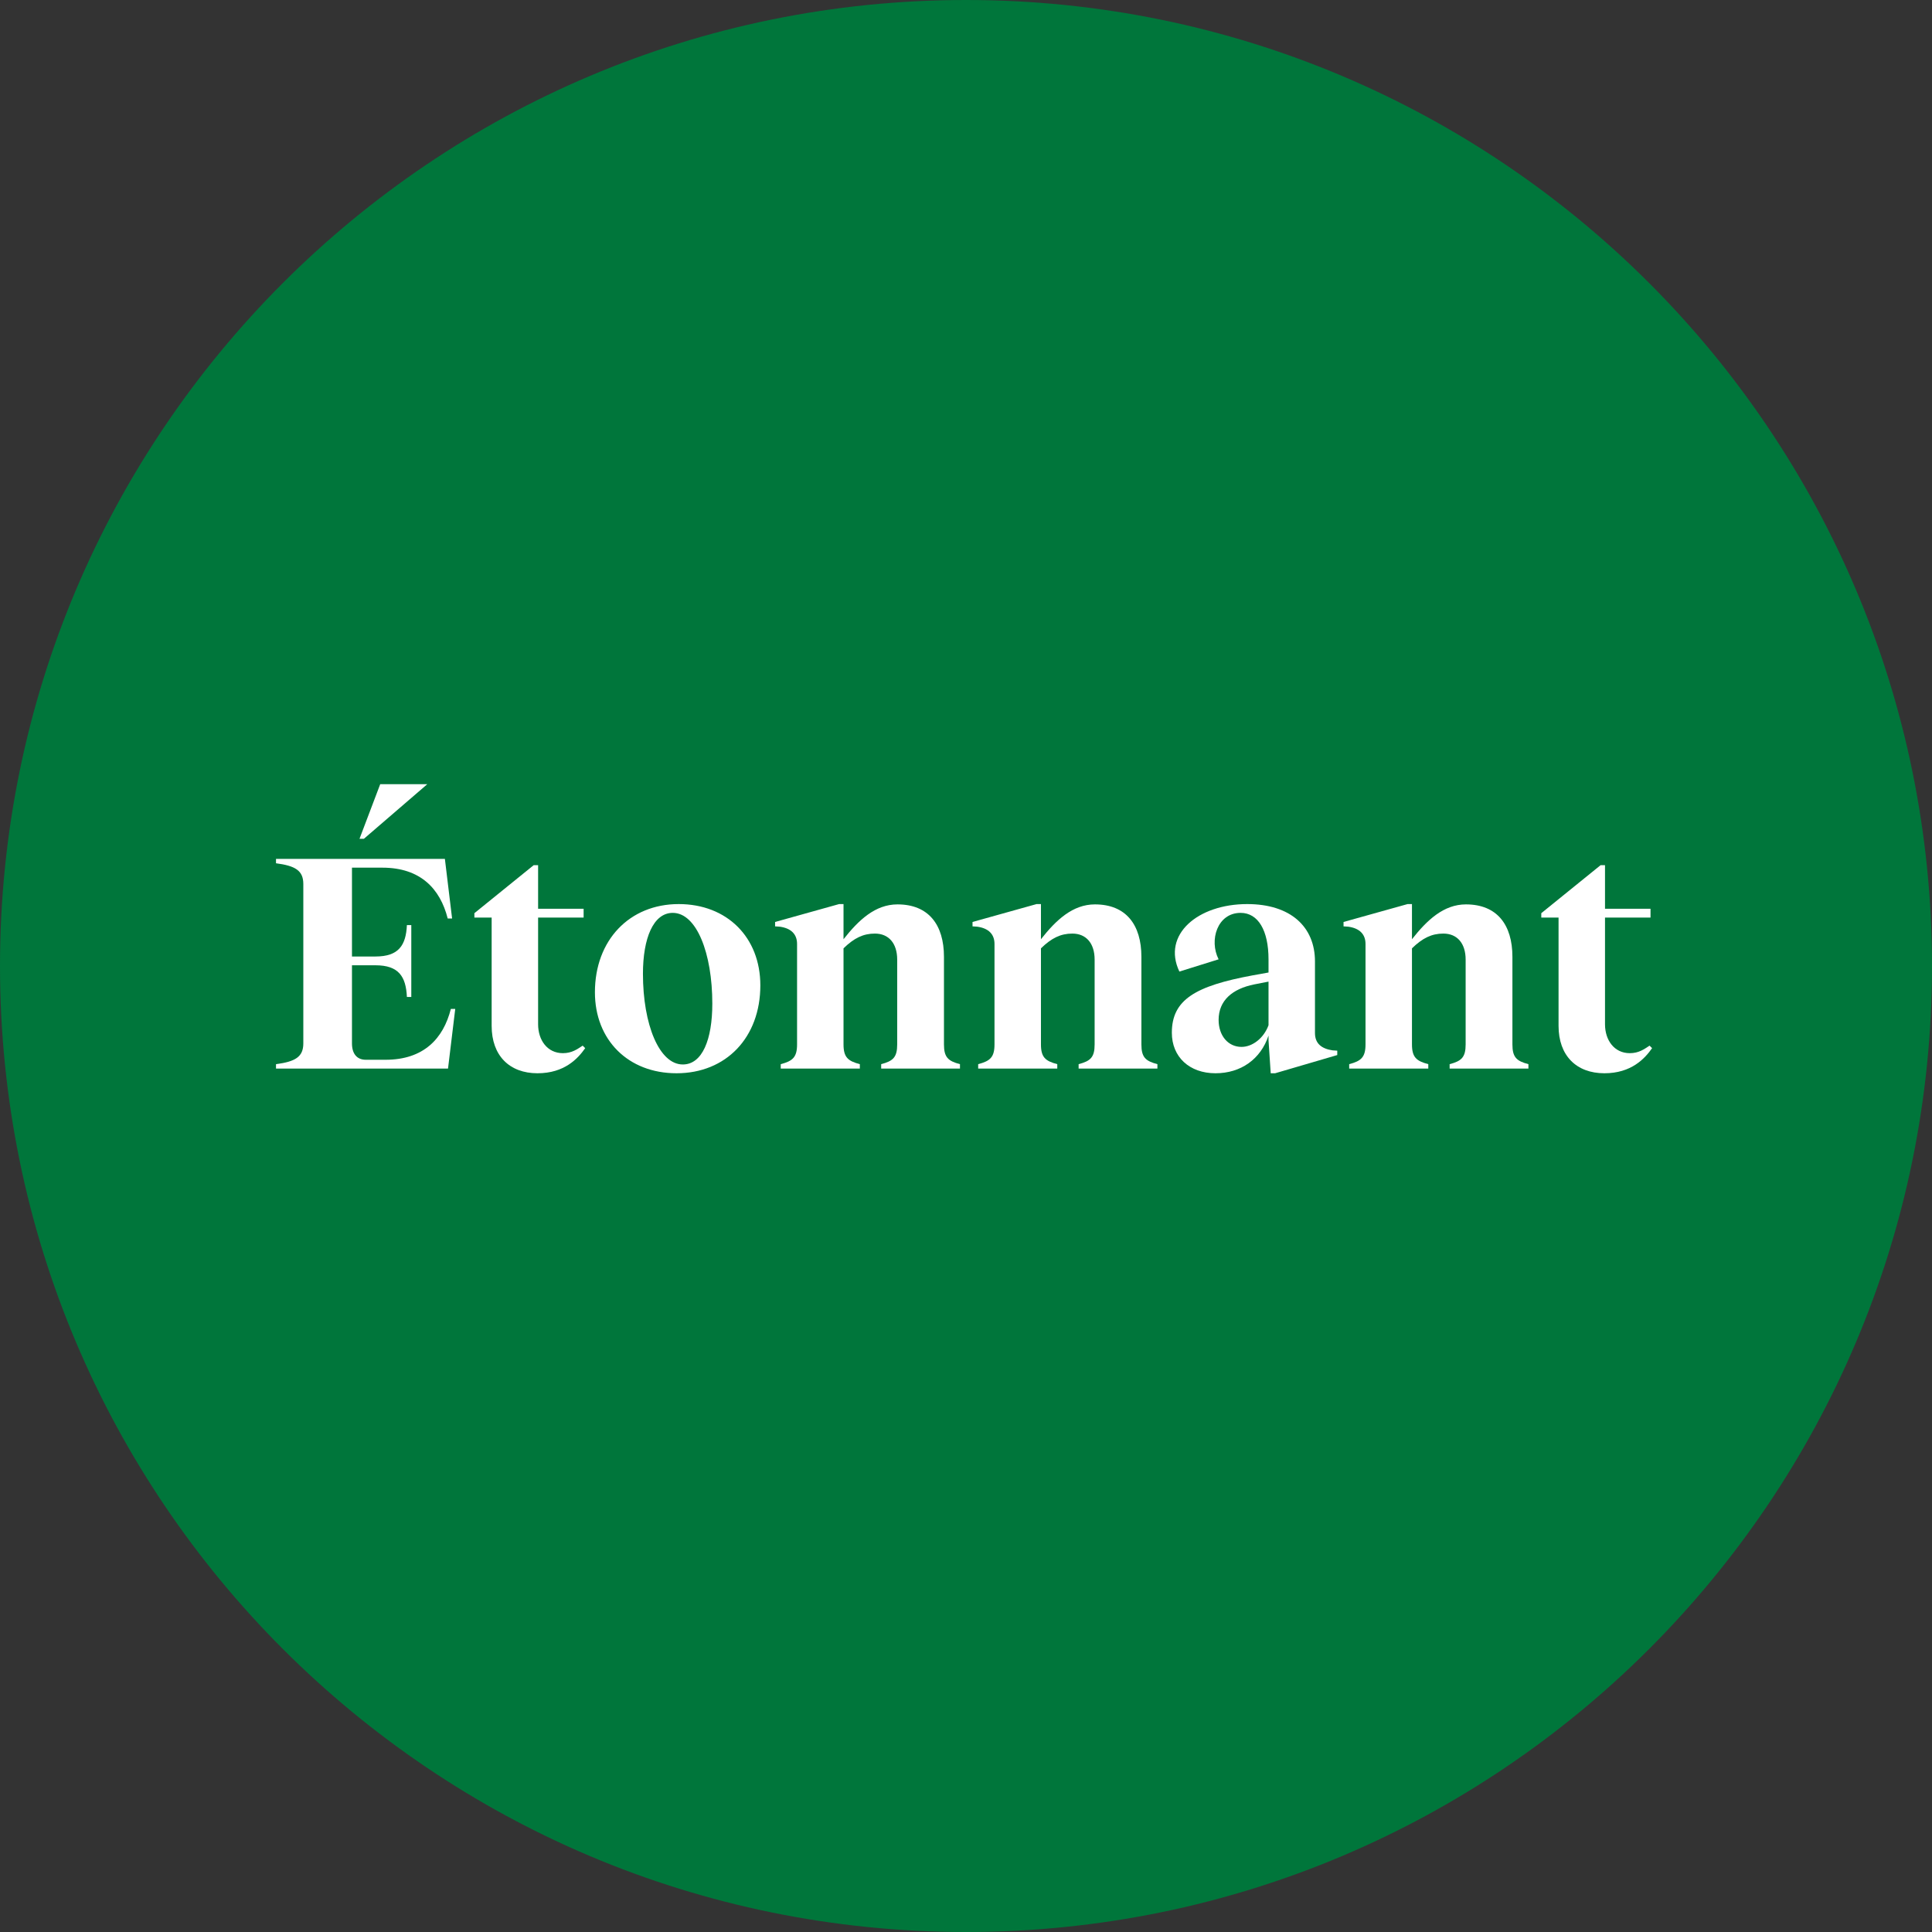
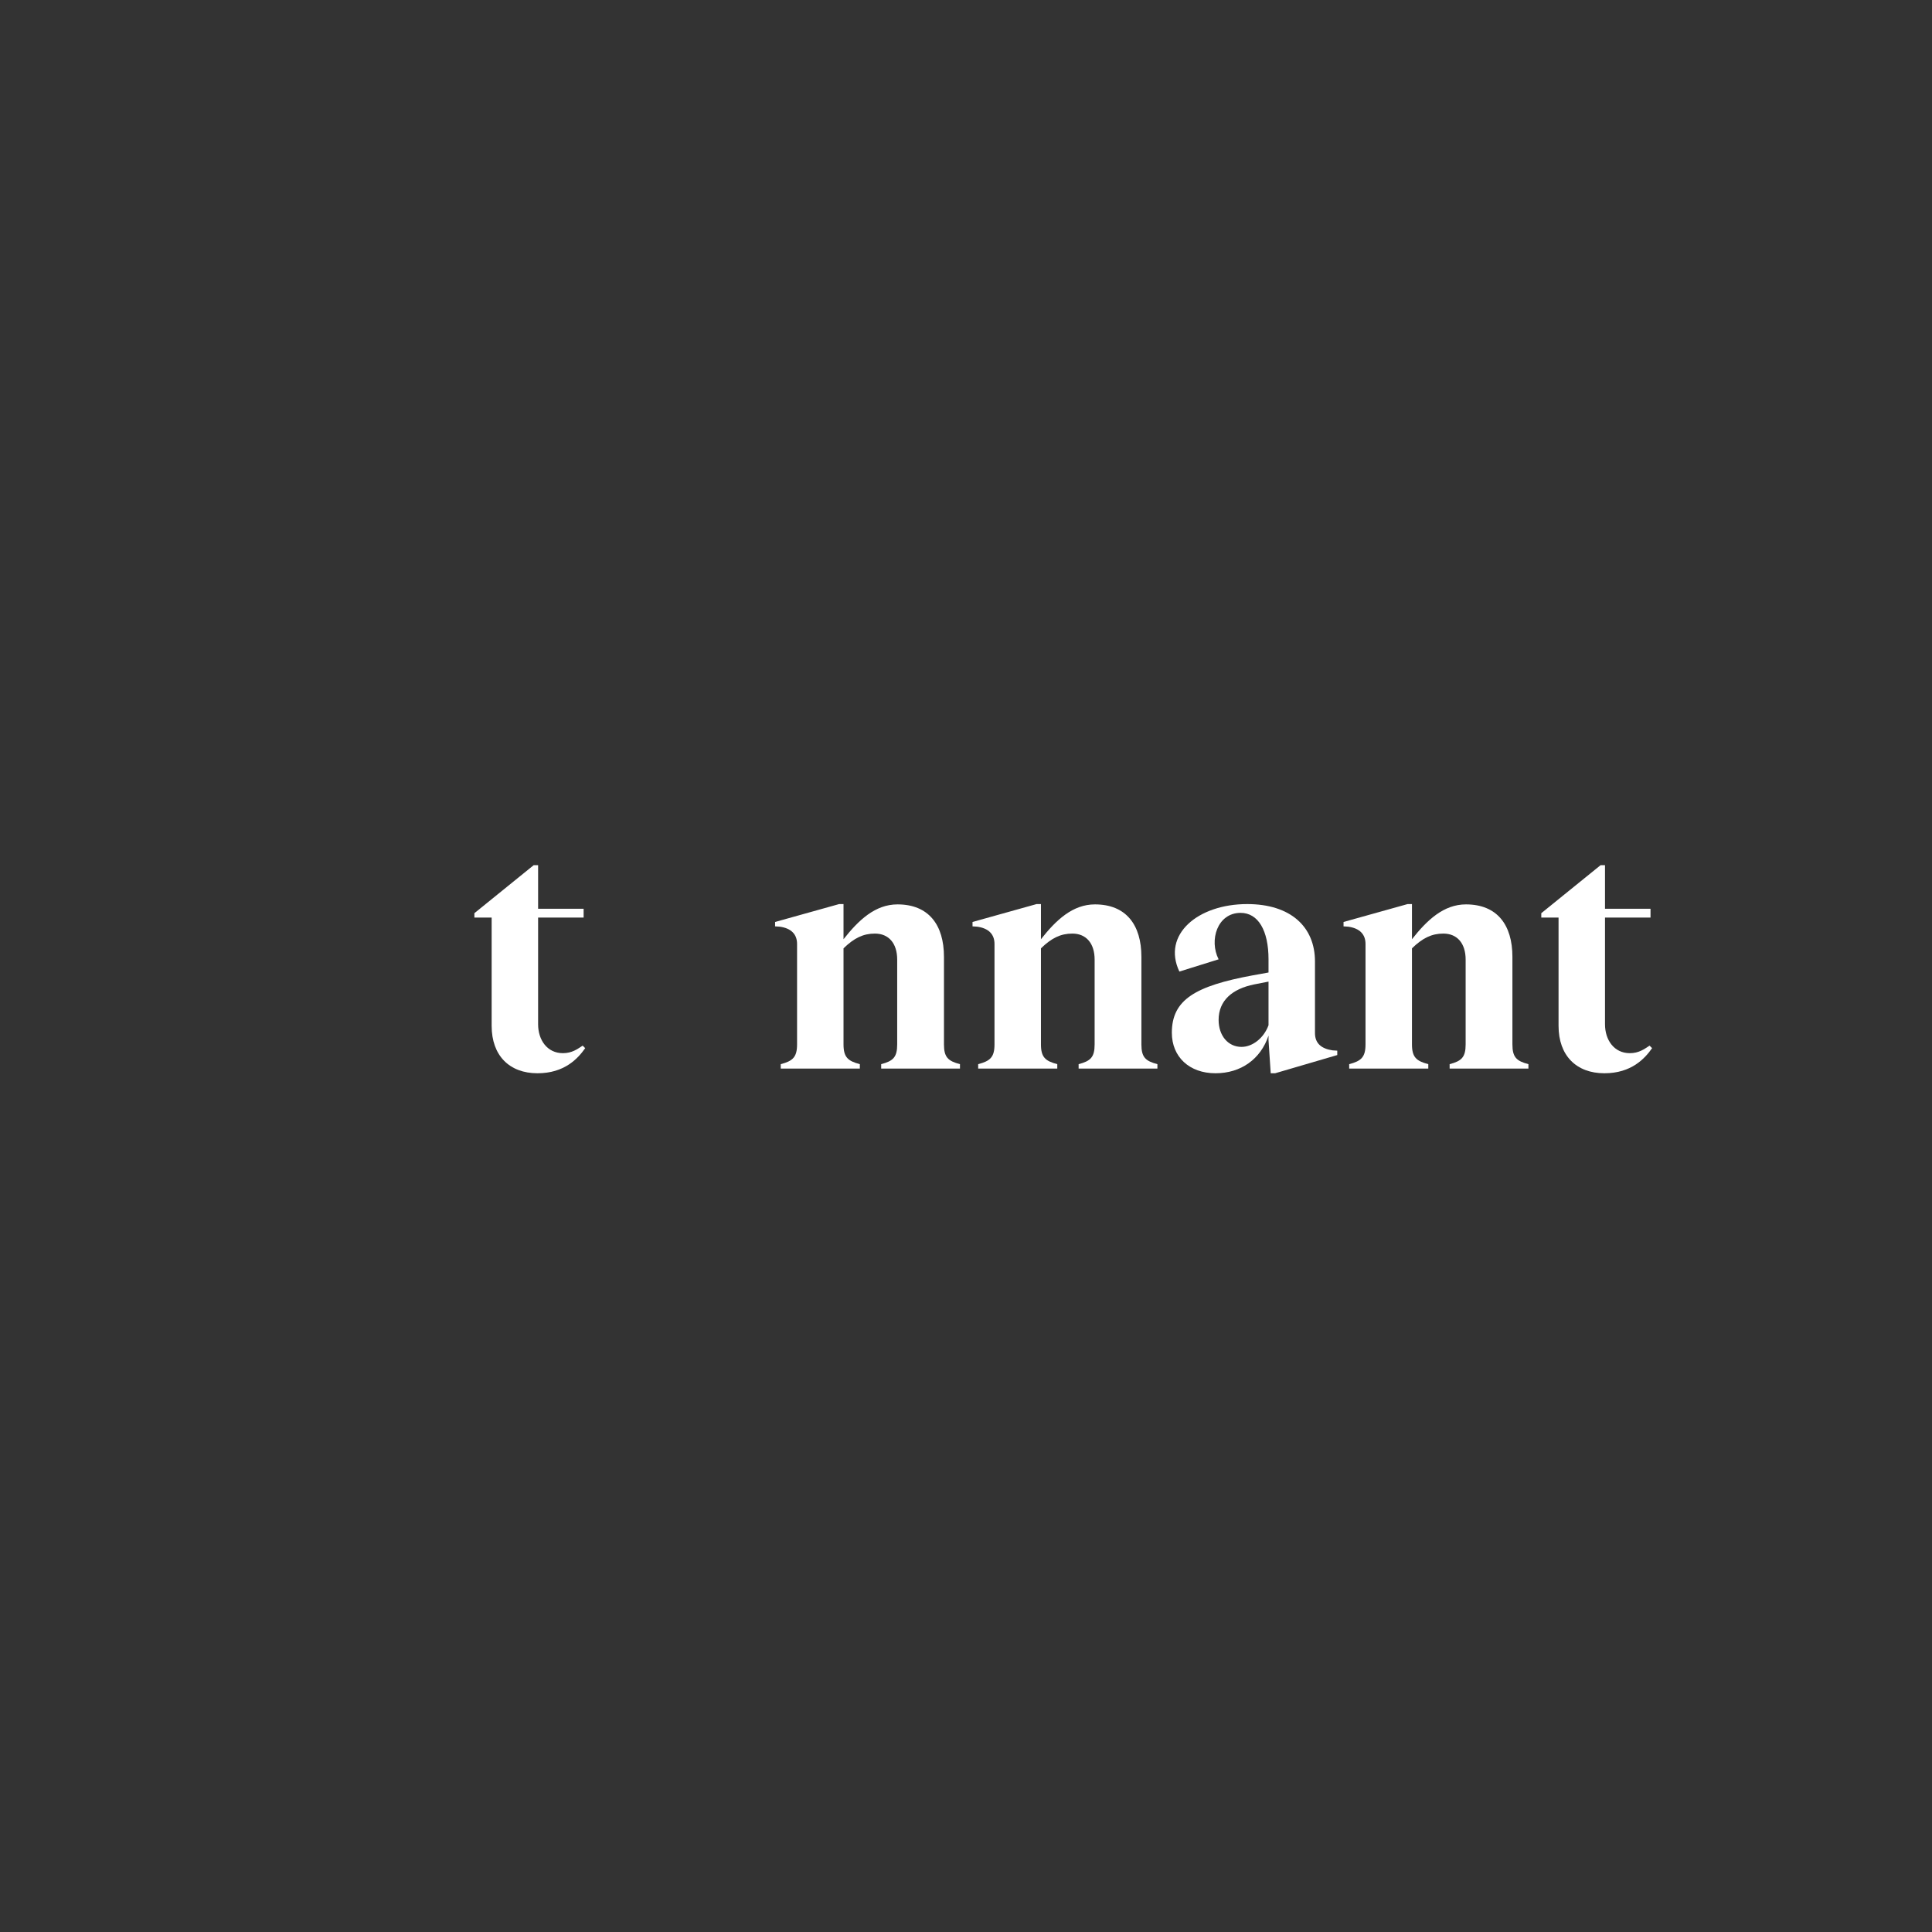
<svg xmlns="http://www.w3.org/2000/svg" xmlns:xlink="http://www.w3.org/1999/xlink" version="1.1" width="800.16pt" height="800.16pt" viewBox="0 0 800.16 800.16">
  <rect x="0" y="0" width="800.16" height="800.16" fill="#333333" stroke="none" />
  <defs>
    <clipPath id="clip_1">
      <path transform="matrix(1,0,0,-1,0,800.16)" d="M0 800.16H800.16V0H0Z" />
    </clipPath>
-     <path id="font_2_29" d="M.511 .906H.361L.295 .732H.309L.511 .906M.586 .19C.562 .095 .499 .028 .378 .028H.315C.287 .028 .271 .047 .271 .08V.329H.346C.42 .329 .443 .293 .446 .228H.46V.457H.446C.443 .393 .42 .357 .346 .357H.271V.64H.368C.489 .64 .552 .573 .576 .478H.59L.567 .668H.029V.654C.09 .646 .116 .631 .116 .588V.08C.116 .037 .09 .022 .029 .014V0H.577L.6 .19H.586Z" />
    <path id="font_2_25" d="M.369 .073C.352 .062 .335 .049 .306 .049 .256 .049 .227 .091 .227 .141V.481H.372V.509H.227V.648H.213L.024 .495V.481H.079V.136C.079 .041 .136-.015 .225-.015 .311-.015 .354 .032 .377 .065L.369 .073Z" />
-     <path id="font_2_20" d="M.294-.015C.452-.015 .561 .099 .561 .265 .561 .418 .455 .524 .301 .524 .144 .524 .034 .409 .034 .243 .034 .091 .14-.015 .294-.015M.314 .013C.239 .013 .187 .14 .187 .302 .187 .415 .22 .496 .282 .496 .358 .496 .408 .367 .408 .207 .408 .092 .376 .013 .314 .013Z" />
    <path id="font_2_19" d="M.563 .077V.356C.563 .458 .514 .523 .415 .523 .344 .523 .291 .473 .243 .412V.524H.229L.025 .467V.453L.04 .452C.076 .447 .095 .428 .095 .397V.077C.095 .036 .081 .024 .043 .014V0H.295V.014C.257 .024 .243 .036 .243 .077V.383C.277 .416 .306 .43 .343 .43 .387 .43 .414 .399 .414 .347V.077C.414 .036 .401 .024 .363 .014V0H.614V.014C.576 .024 .563 .036 .563 .077Z" />
    <path id="font_2_9" d="M.543 .058C.509 .063 .487 .079 .487 .113V.341C.487 .452 .409 .524 .271 .524 .114 .524-.001 .427 .055 .309L.18 .348C.149 .409 .176 .496 .25 .496 .306 .496 .339 .44 .339 .348V.306L.289 .297C.105 .263 .031 .219 .031 .114 .031 .037 .087-.015 .17-.015 .251-.015 .314 .03 .339 .105V.09L.346-.015H.36L.558 .043V.057L.543 .058M.339 .138C.324 .097 .288 .069 .253 .069 .21 .069 .18 .105 .18 .155 .18 .217 .224 .254 .293 .268L.339 .277V.138Z" />
  </defs>
  <g id="layer_1" data-name="Calque 1">
    <g clip-path="url(#clip_1)">
-       <path transform="matrix(1,0,0,-1,800.16,400.08)" d="M0 0C0-220.958-179.122-400.08-400.08-400.08-621.038-400.08-800.16-220.958-800.16 0-800.16 220.958-621.038 400.08-400.08 400.08-179.122 400.08 0 220.958 0 0" fill="#00763b" />
-     </g>
+       </g>
    <use data-text="É" xlink:href="#font_2_29" transform="matrix(130,0,0,-130,110.543,442.554)" fill="#ffffff" />
    <use data-text="t" xlink:href="#font_2_25" transform="matrix(130,0,0,-130,193.353,442.554)" fill="#ffffff" />
    <use data-text="o" xlink:href="#font_2_20" transform="matrix(130,0,0,-130,241.973,442.554)" fill="#ffffff" />
    <use data-text="n" xlink:href="#font_2_19" transform="matrix(130,0,0,-130,317.763,442.554)" fill="#ffffff" />
    <use data-text="n" xlink:href="#font_2_19" transform="matrix(130,0,0,-130,399.533,442.554)" fill="#ffffff" />
    <use data-text="a" xlink:href="#font_2_9" transform="matrix(130,0,0,-130,481.303,442.554)" fill="#ffffff" />
    <use data-text="n" xlink:href="#font_2_19" transform="matrix(130,0,0,-130,553.193,442.554)" fill="#ffffff" />
    <use data-text="t" xlink:href="#font_2_25" transform="matrix(130,0,0,-130,635.223,442.554)" fill="#ffffff" />
  </g>
</svg>